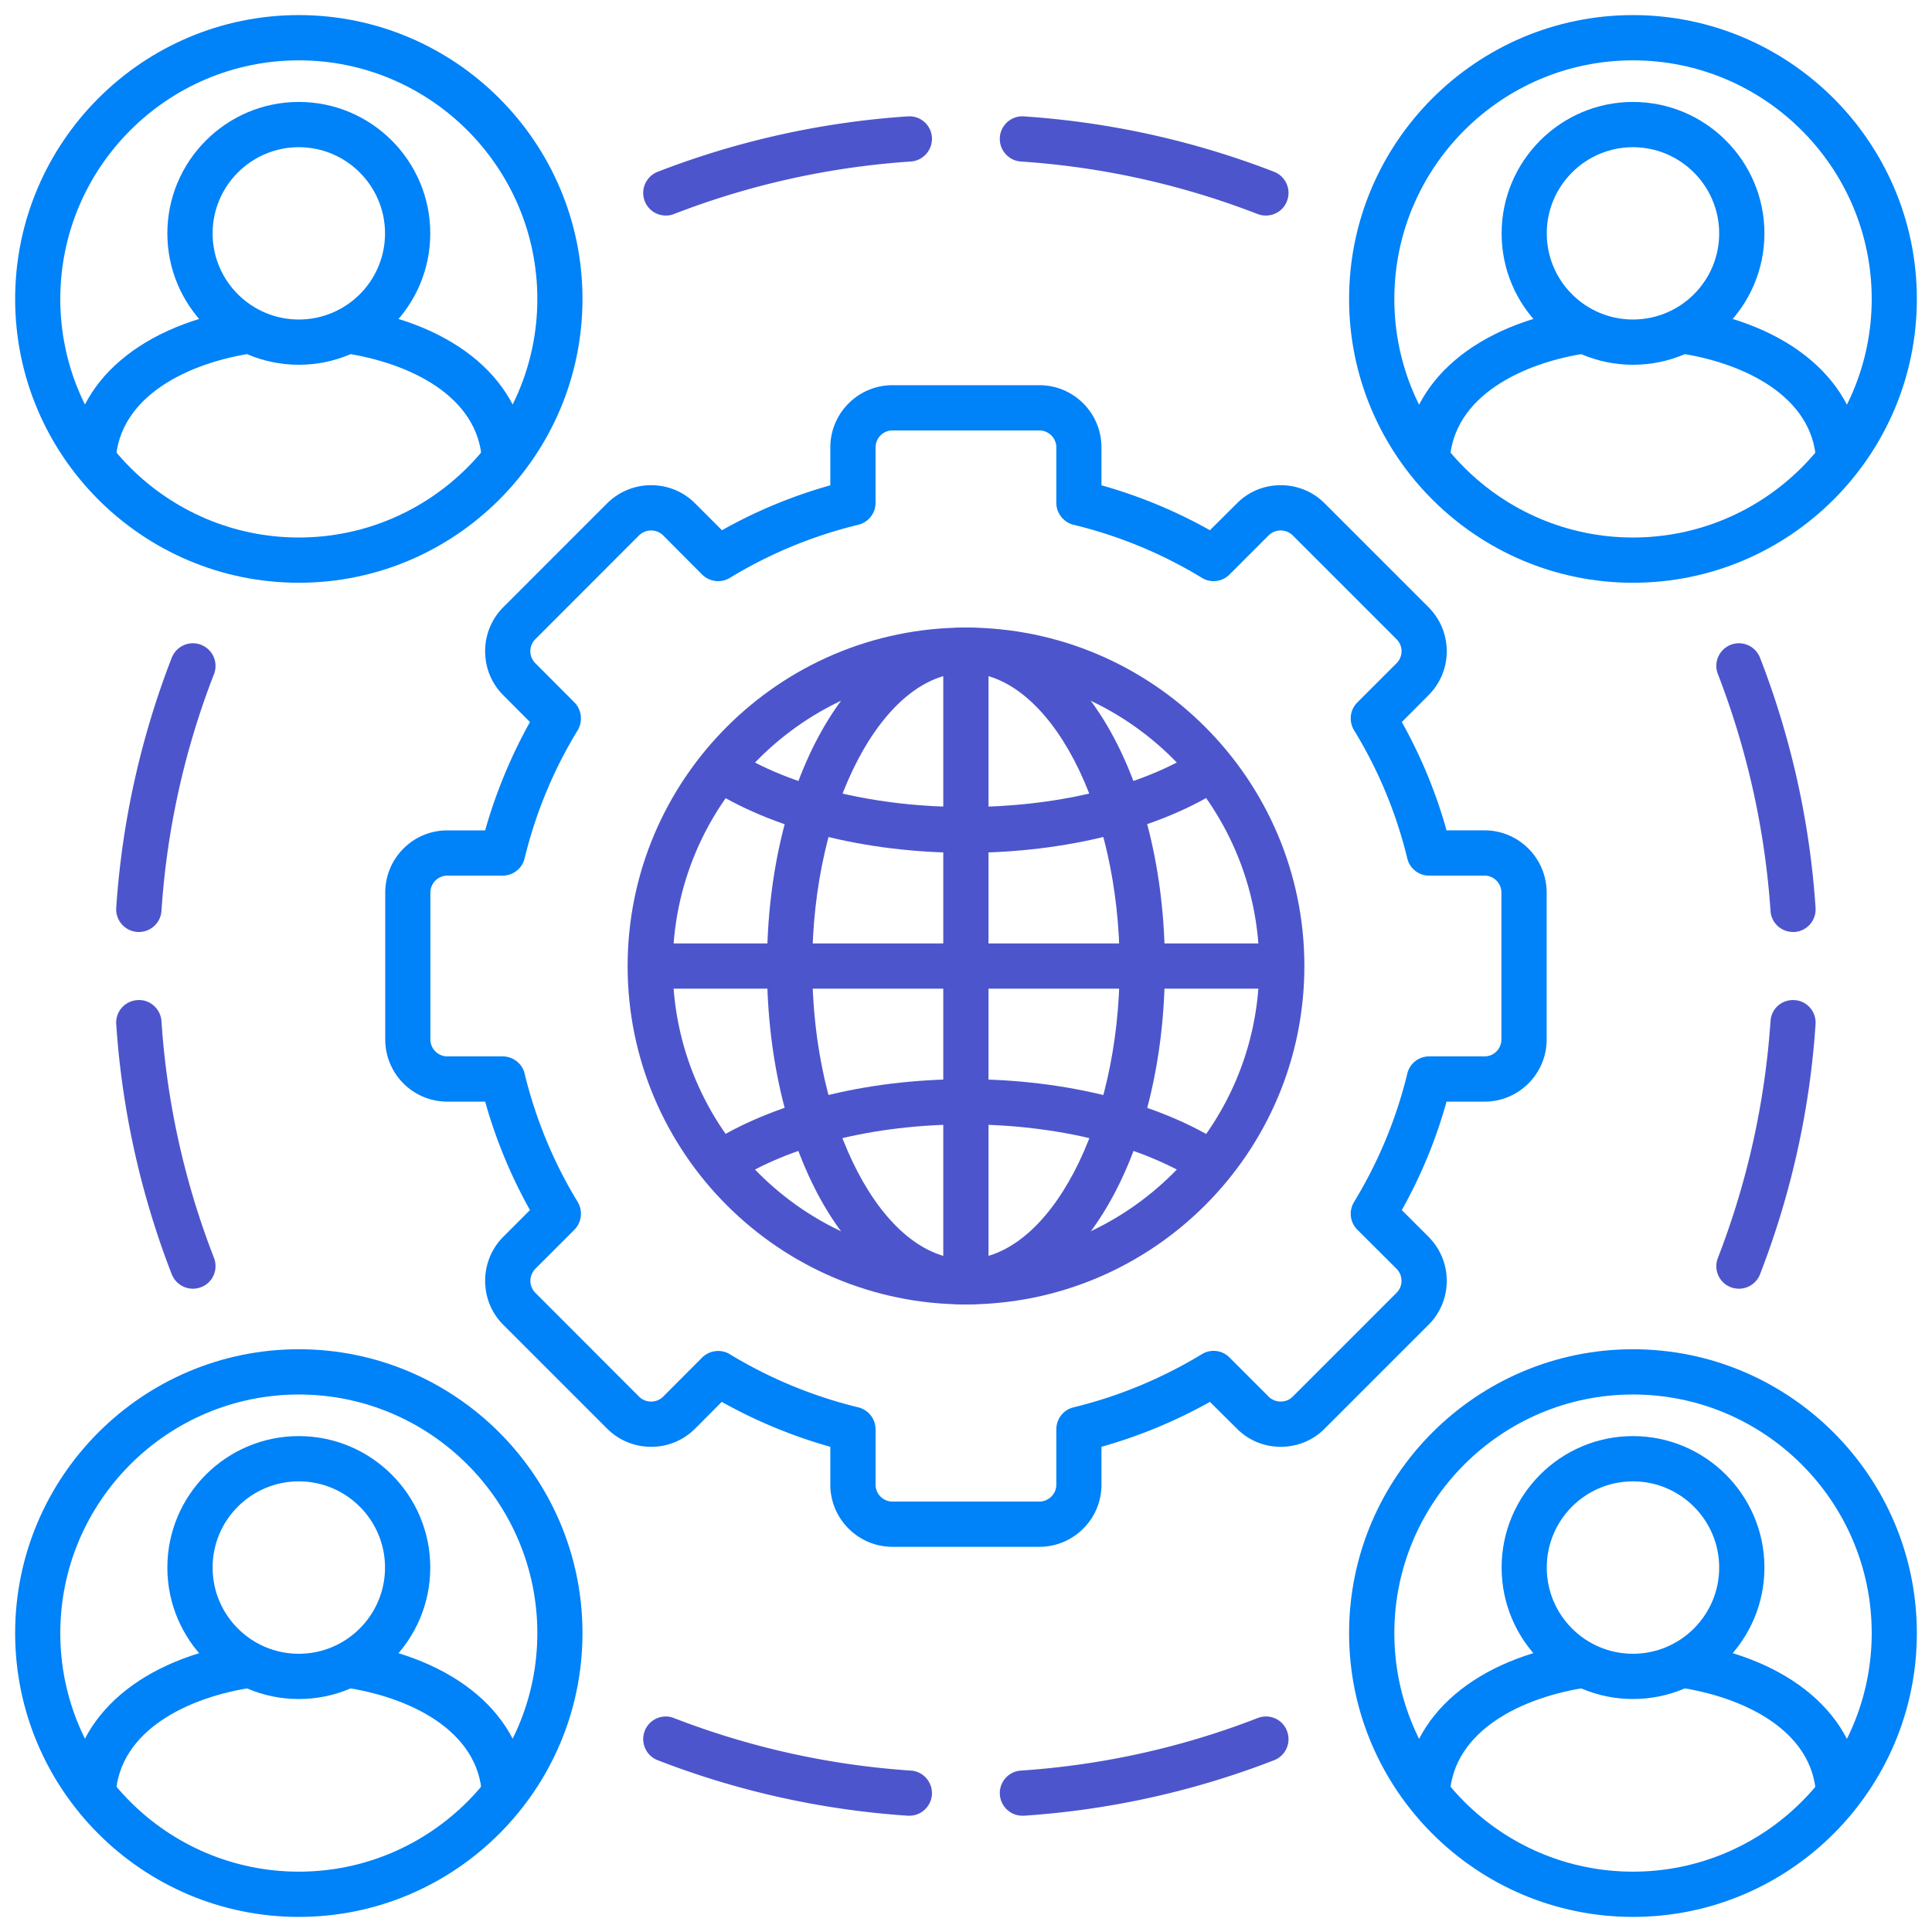
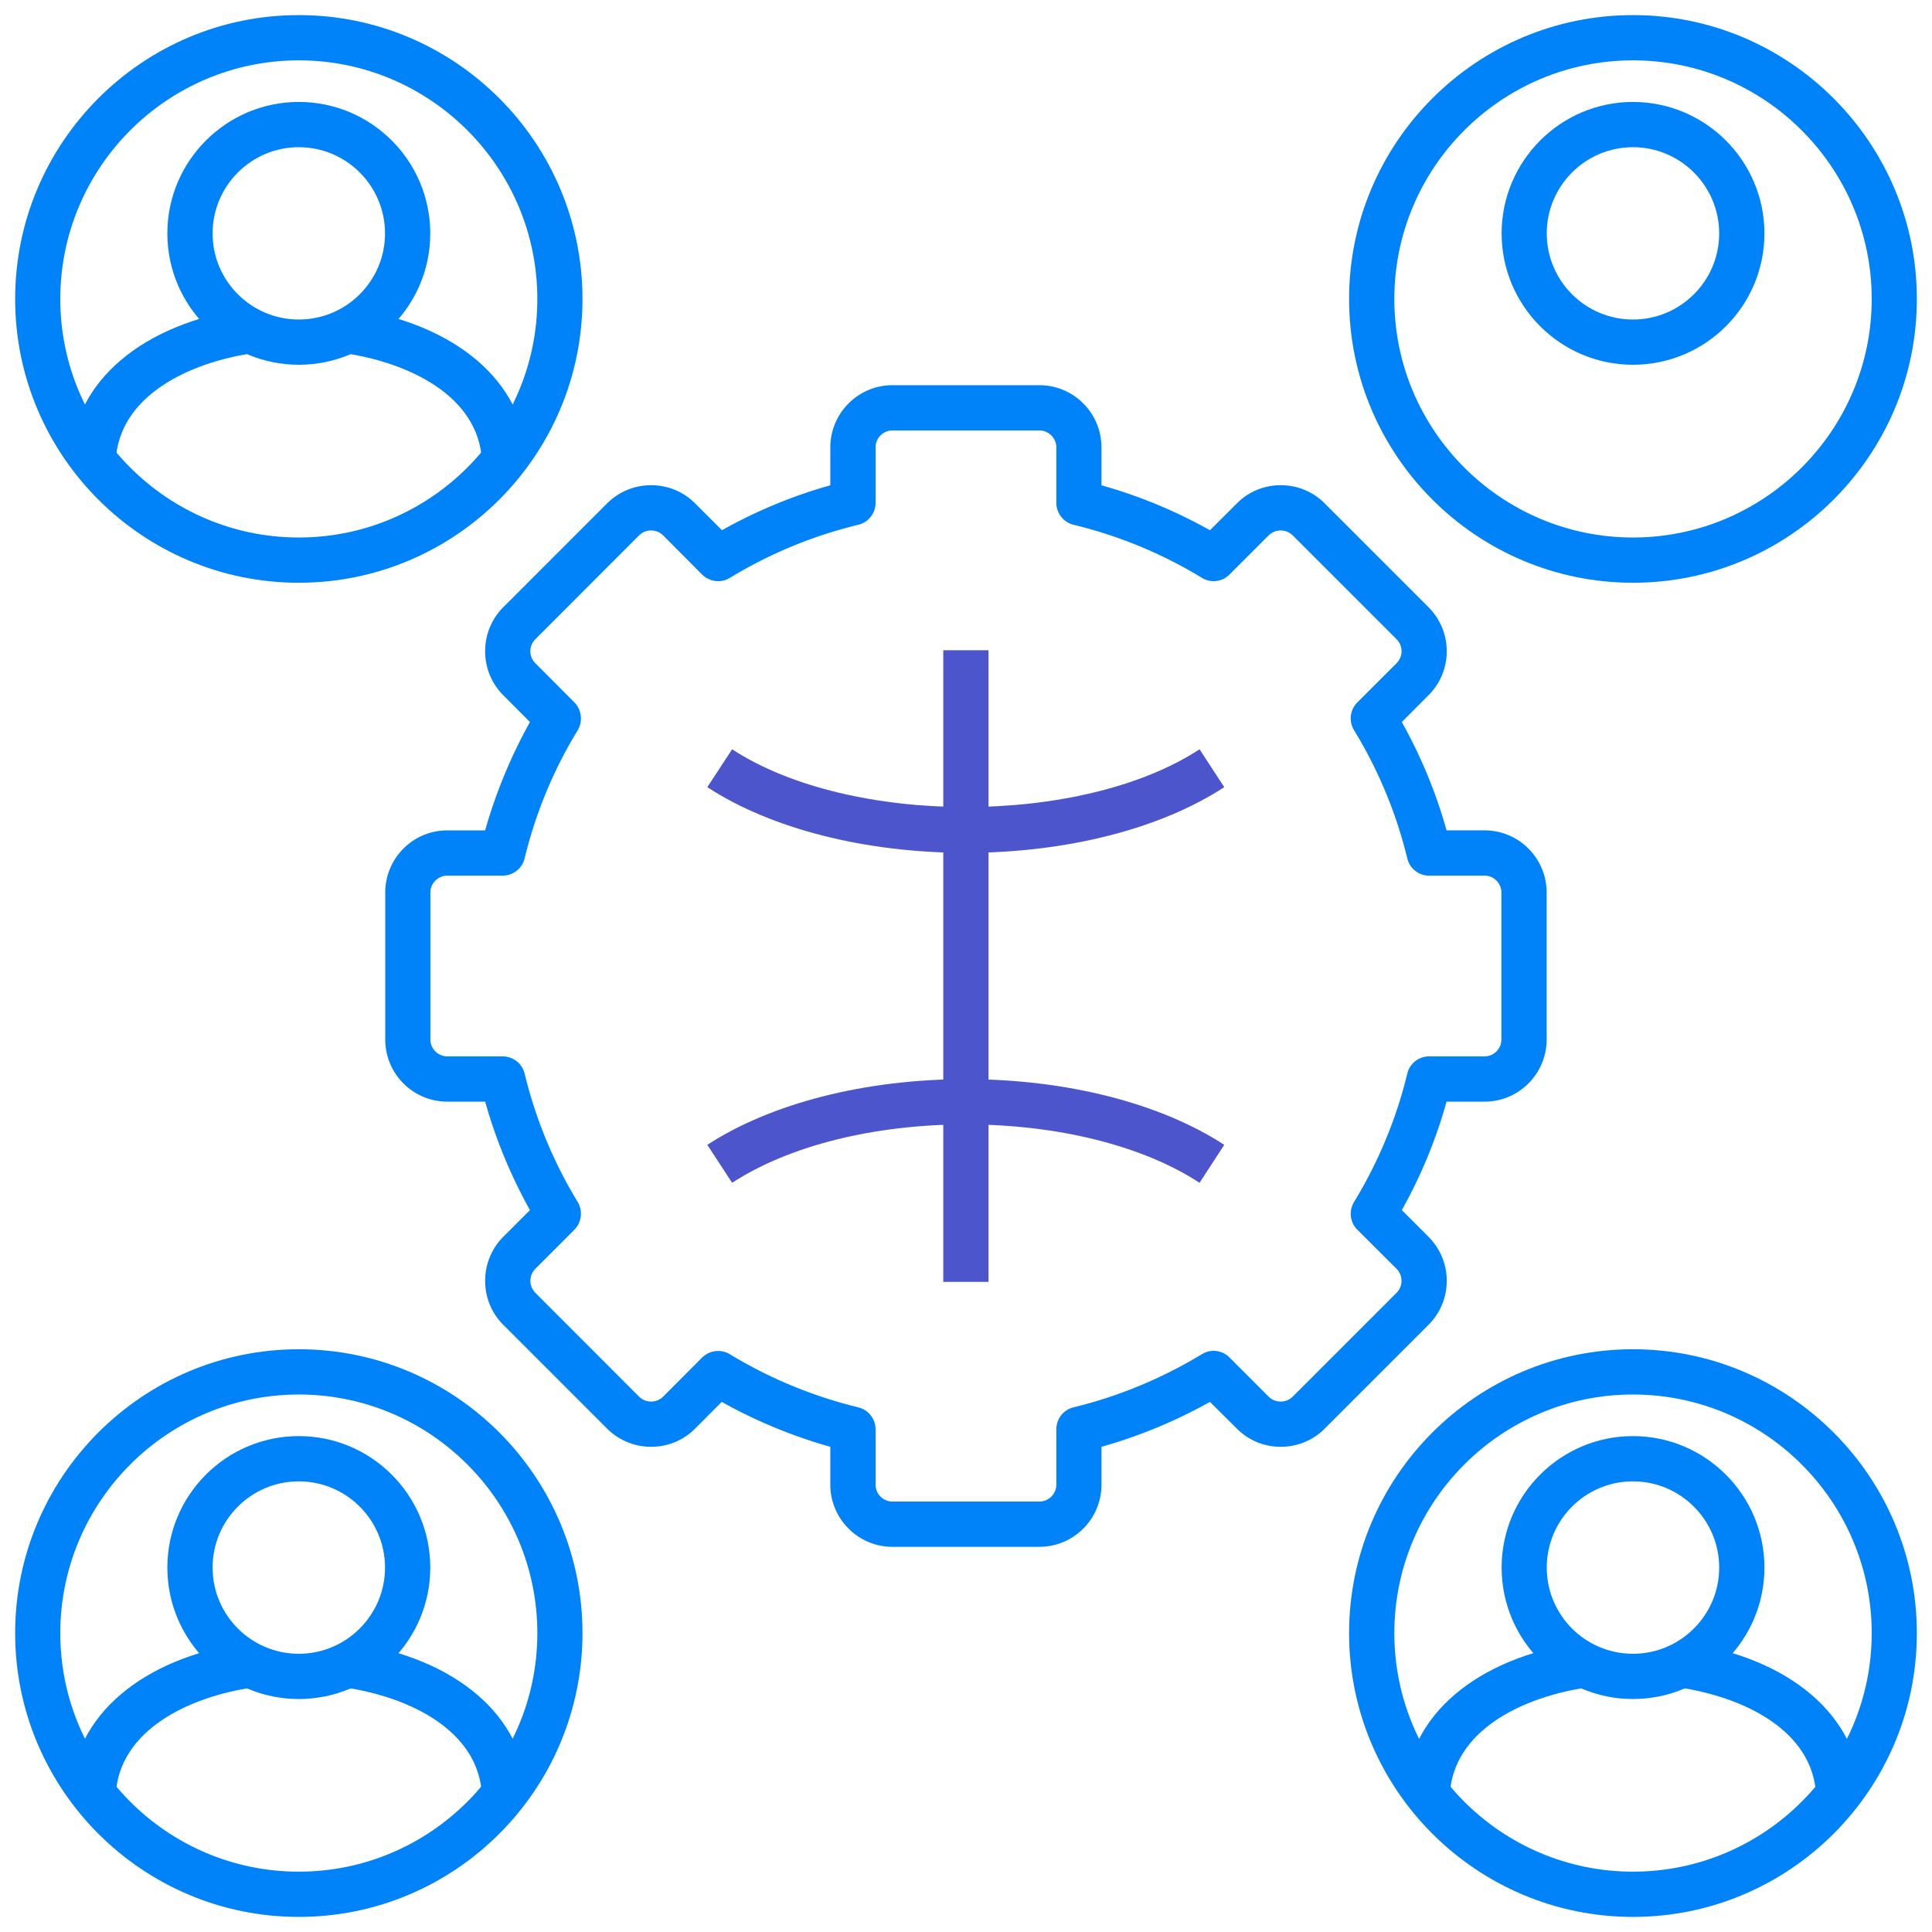
<svg xmlns="http://www.w3.org/2000/svg" version="1.1" width="512" height="512" x="0" y="0" viewBox="0 0 512 512" style="enable-background:new 0 0 512 512" xml:space="preserve" class="">
  <g>
    <path fill="#0082F8" d="M190.335 358.019c1.078 0 2.155.283 3.09.879a120.636 120.636 0 0 0 34.016 14.06 6.004 6.004 0 0 1 4.592 5.839v14.655a4.489 4.489 0 0 0 4.479 4.479h38.919c2.466 0 4.507-2.013 4.507-4.479v-14.655c0-2.778 1.871-5.188 4.563-5.839 12.019-2.92 23.443-7.682 34.016-14.088a5.917 5.917 0 0 1 7.313.879l10.375 10.375c.851.85 1.984 1.304 3.203 1.304 1.19 0 2.324-.454 3.175-1.304l27.524-27.524a4.408 4.408 0 0 0 1.304-3.175c0-1.19-.454-2.324-1.304-3.175l-10.375-10.346c-1.984-1.956-2.324-4.989-.907-7.342 6.435-10.573 11.197-21.997 14.116-34.016a5.941 5.941 0 0 1 5.783-4.592h14.712c2.438 0 4.451-2.012 4.451-4.479v-38.92c0-2.494-2.013-4.507-4.451-4.507h-14.712a5.941 5.941 0 0 1-5.783-4.592 118.843 118.843 0 0 0-14.116-33.959c-1.417-2.381-1.077-5.414.907-7.37l10.375-10.375a4.484 4.484 0 0 0 0-6.35l-27.524-27.524a4.581 4.581 0 0 0-3.175-1.304 4.596 4.596 0 0 0-3.203 1.304l-10.375 10.375a5.919 5.919 0 0 1-7.313.879 119.057 119.057 0 0 0-34.016-14.06c-2.636-.652-4.563-3.062-4.563-5.811v-14.683c0-2.495-2.041-4.507-4.507-4.507h-38.919c-2.466 0-4.479 2.013-4.479 4.507v14.683c0 2.75-1.899 5.159-4.592 5.811a119.703 119.703 0 0 0-34.016 14.06c-2.324 1.446-5.386 1.077-7.37-.879l-10.318-10.375a4.581 4.581 0 0 0-3.175-1.304 4.596 4.596 0 0 0-3.203 1.304l-27.496 27.524a4.484 4.484 0 0 0 0 6.35l10.346 10.375c1.928 1.956 2.296 4.989.907 7.37-6.463 10.545-11.168 21.997-14.088 33.959-.624 2.693-3.062 4.592-5.839 4.592h-14.627c-2.466 0-4.507 2.013-4.507 4.507v38.92c0 2.466 2.041 4.479 4.507 4.479h14.627c2.778 0 5.215 1.899 5.839 4.564 2.948 12.104 7.682 23.556 14.088 34.044a6.087 6.087 0 0 1-.907 7.342l-10.346 10.346a4.58 4.58 0 0 0-1.304 3.175c0 1.219.482 2.324 1.304 3.175l27.496 27.524c.85.85 1.984 1.304 3.203 1.304 1.19 0 2.324-.454 3.175-1.304l10.318-10.346c1.191-1.162 2.693-1.758 4.28-1.758zm85.096 51.902h-38.919c-9.071 0-16.469-7.398-16.469-16.469v-10.035a132.424 132.424 0 0 1-28.772-11.906l-7.058 7.087c-3.118 3.118-7.257 4.819-11.65 4.819s-8.532-1.701-11.679-4.819l-27.524-27.524c-3.09-3.09-4.791-7.228-4.791-11.65 0-4.394 1.701-8.532 4.791-11.65l7.086-7.087a132.423 132.423 0 0 1-11.877-28.743h-10.006c-9.127 0-16.469-7.398-16.469-16.469v-38.92c0-9.099 7.342-16.498 16.469-16.498h10.006a134.535 134.535 0 0 1 11.877-28.715l-7.086-7.115c-3.09-3.09-4.791-7.229-4.791-11.65 0-4.394 1.701-8.532 4.791-11.65l27.524-27.524c3.146-3.118 7.285-4.819 11.679-4.819s8.532 1.701 11.65 4.819l7.115 7.115a130.443 130.443 0 0 1 28.715-11.906v-10.034c0-9.099 7.398-16.498 16.469-16.498h38.919c9.127 0 16.469 7.398 16.469 16.498v10.034a130.57 130.57 0 0 1 28.744 11.906l7.143-7.115c3.09-3.118 7.229-4.819 11.622-4.819s8.561 1.701 11.65 4.819l27.524 27.524c3.09 3.118 4.819 7.257 4.819 11.65 0 4.422-1.729 8.561-4.819 11.65l-7.086 7.115c5.074 9.099 9.071 18.709 11.849 28.715h10.091c9.071 0 16.441 7.398 16.441 16.498v38.92c0 9.071-7.37 16.469-16.441 16.469h-10.091c-2.778 10.035-6.775 19.673-11.849 28.743l7.086 7.087c3.09 3.118 4.819 7.257 4.819 11.65 0 4.422-1.729 8.561-4.819 11.65l-27.524 27.524c-3.09 3.118-7.257 4.819-11.65 4.819s-8.532-1.701-11.622-4.819l-7.143-7.087a132.253 132.253 0 0 1-28.744 11.906v10.035c0 9.071-7.342 16.469-16.469 16.469z" opacity="1" data-original="#2e3760" class="" />
-     <path fill="#4D55CC" d="M255.957 178.302c-42.831 0-77.669 34.866-77.669 77.726s34.838 77.669 77.669 77.669 77.754-34.838 77.754-77.669-34.895-77.726-77.754-77.726zm0 167.386c-49.436 0-89.631-40.224-89.631-89.66s40.195-89.717 89.631-89.717 89.717 40.252 89.717 89.717-40.252 89.66-89.717 89.66z" opacity="1" data-original="#ff695a" class="" />
    <path fill="#4D55CC" d="M317.894 313.458c-15.023-9.836-37.616-15.477-61.937-15.477s-46.856 5.641-61.937 15.477l-6.576-10.063c16.979-11.055 41.924-17.405 68.513-17.405s51.534 6.35 68.485 17.405zM255.957 226.009c-26.589 0-51.59-6.35-68.513-17.405l6.576-10.035c31.267 20.409 92.636 20.409 123.874 0l6.548 10.035c-16.923 11.055-41.868 17.405-68.485 17.405z" opacity="1" data-original="#ff695a" class="" />
-     <path fill="#4D55CC" d="M255.957 178.302c-22.053 0-40.705 35.603-40.705 77.726s18.652 77.669 40.705 77.669 40.762-35.575 40.762-77.669-18.68-77.726-40.762-77.726zm0 167.386c-29.537 0-52.696-39.402-52.696-89.66s23.159-89.717 52.696-89.717 52.753 39.402 52.753 89.717-23.188 89.66-52.753 89.66z" opacity="1" data-original="#ff695a" class="" />
    <path fill="#4D55CC" d="M249.976 172.321h11.991v167.386h-11.991z" opacity="1" data-original="#ff695a" class="" />
-     <path fill="#4D55CC" d="M172.278 250.019h167.386v11.991H172.278z" opacity="1" data-original="#ff695a" class="" />
    <g fill="#2E3760">
-       <path d="M481.283 122.148c-.793-17.235-19.389-26.079-36.482-28.573l1.757-11.877c27.808 4.11 45.723 19.389 46.715 39.884l-11.991.567zm-97.086 0-11.934-.595c.992-20.495 18.907-35.745 46.715-39.855l1.758 11.877c-17.093 2.494-35.688 11.339-36.539 28.573z" fill="#0082F8" opacity="1" data-original="#2e3760" class="" />
      <path d="M432.754 39.008c-12.614 0-22.847 10.261-22.847 22.847s10.233 22.819 22.847 22.819 22.848-10.233 22.848-22.819-10.262-22.847-22.848-22.847zm0 57.657c-19.19 0-34.809-15.619-34.809-34.81s15.619-34.838 34.809-34.838 34.838 15.619 34.838 34.838-15.619 34.81-34.838 34.81zM127.718 122.148c-.822-17.235-19.389-26.05-36.51-28.573l1.758-11.877c27.836 4.11 45.751 19.389 46.743 39.884l-11.991.567zm-97.058 0-11.991-.595c.992-20.495 18.907-35.745 46.772-39.855l1.729 11.877c-17.122 2.494-35.66 11.339-36.51 28.573z" fill="#0082F8" opacity="1" data-original="#2e3760" class="" />
      <path d="M79.189 39.008c-12.614 0-22.848 10.261-22.848 22.847s10.233 22.819 22.848 22.819 22.847-10.233 22.847-22.819-10.233-22.847-22.847-22.847zm0 57.657c-19.219 0-34.838-15.619-34.838-34.81S59.97 27.017 79.189 27.017s34.837 15.619 34.837 34.838-15.619 34.81-34.837 34.81zM481.283 475.742c-.793-17.263-19.389-26.079-36.482-28.573l1.701-11.877c27.865 4.054 45.78 19.332 46.772 39.884l-11.991.567zm-97.086 0-11.934-.595c.992-20.523 18.907-35.802 46.715-39.855l1.758 11.877c-17.093 2.494-35.688 11.31-36.539 28.573z" fill="#0082F8" opacity="1" data-original="#2e3760" class="" />
      <path d="M432.754 392.573c-12.614 0-22.847 10.233-22.847 22.847s10.233 22.847 22.847 22.847 22.848-10.261 22.848-22.847-10.262-22.847-22.848-22.847zm0 57.685c-19.19 0-34.809-15.619-34.809-34.838s15.619-34.838 34.809-34.838 34.838 15.619 34.838 34.838-15.619 34.838-34.838 34.838zM79.189 369.556c-34.838 0-63.213 28.375-63.213 63.241s28.375 63.213 63.213 63.213 63.212-28.375 63.212-63.213-28.347-63.241-63.212-63.241zm0 138.444c-41.471 0-75.175-33.732-75.175-75.203s33.704-75.232 75.175-75.232 75.175 33.761 75.175 75.232S120.66 508 79.189 508zM79.189 15.991c-34.838 0-63.213 28.375-63.213 63.241s28.375 63.213 63.213 63.213 63.212-28.375 63.212-63.213-28.346-63.241-63.212-63.241zm0 138.444c-41.471 0-75.175-33.732-75.175-75.203S37.718 4 79.189 4s75.175 33.761 75.175 75.232-33.704 75.203-75.175 75.203zM432.754 15.991c-34.866 0-63.241 28.375-63.241 63.241s28.375 63.213 63.241 63.213 63.27-28.375 63.27-63.213-28.375-63.241-63.27-63.241zm0 138.444c-41.471 0-75.231-33.732-75.231-75.203S391.283 4 432.754 4s75.232 33.761 75.232 75.232-33.732 75.203-75.232 75.203z" fill="#0082F8" opacity="1" data-original="#2e3760" class="" />
      <path d="M432.754 369.556c-34.866 0-63.241 28.375-63.241 63.241s28.375 63.213 63.241 63.213 63.27-28.375 63.27-63.213-28.375-63.241-63.27-63.241zm0 138.444c-41.471 0-75.231-33.732-75.231-75.203s33.761-75.232 75.231-75.232 75.232 33.761 75.232 75.232S474.254 508 432.754 508zM127.718 475.742c-.822-17.263-19.389-26.079-36.51-28.573l1.729-11.877c27.865 4.082 45.78 19.332 46.772 39.884l-11.991.567zm-97.058 0-11.991-.595c.992-20.523 18.964-35.802 46.772-39.855l1.729 11.877c-17.122 2.494-35.66 11.31-36.51 28.573z" fill="#0082F8" opacity="1" data-original="#2e3760" class="" />
      <path d="M79.189 392.573c-12.614 0-22.848 10.233-22.848 22.847s10.233 22.847 22.848 22.847 22.847-10.261 22.847-22.847-10.233-22.847-22.847-22.847zm0 57.685c-19.219 0-34.838-15.619-34.838-34.838s15.619-34.838 34.838-34.838 34.837 15.619 34.837 34.838-15.619 34.838-34.837 34.838z" fill="#0082F8" opacity="1" data-original="#2e3760" class="" />
    </g>
-     <path fill="#4D55CC" d="M176.445 57.121a5.984 5.984 0 0 1-5.584-3.827c-1.191-3.09.34-6.548 3.43-7.767a225.017 225.017 0 0 1 66.274-14.684c3.374-.227 6.18 2.268 6.406 5.556.199 3.316-2.296 6.179-5.612 6.406A213.054 213.054 0 0 0 178.6 56.723a5.692 5.692 0 0 1-2.154.397zm159.052 0a5.962 5.962 0 0 1-2.211-.397 212.285 212.285 0 0 0-62.731-13.918c-3.288-.227-5.811-3.09-5.584-6.406a5.973 5.973 0 0 1 6.378-5.556c22.847 1.531 45.156 6.491 66.302 14.684 3.09 1.219 4.62 4.677 3.401 7.767-.878 2.381-3.175 3.827-5.556 3.827zM36.811 246.986h-.396c-3.317-.227-5.839-3.09-5.613-6.406a224.854 224.854 0 0 1 14.712-66.274c1.219-3.09 4.677-4.62 7.767-3.43a5.997 5.997 0 0 1 3.43 7.767 211.345 211.345 0 0 0-13.918 62.759c-.227 3.146-2.835 5.584-5.981 5.584zm438.378 0c-3.146 0-5.783-2.409-5.981-5.584a214.586 214.586 0 0 0-13.946-62.759c-1.219-3.09.312-6.548 3.401-7.767 3.09-1.19 6.548.34 7.767 3.43 8.221 21.231 13.209 43.54 14.712 66.274.227 3.317-2.268 6.18-5.556 6.406h-.396zM51.126 341.521c-2.41 0-4.649-1.446-5.613-3.827a224.847 224.847 0 0 1-14.712-66.274 5.982 5.982 0 0 1 5.613-6.378c3.26-.255 6.151 2.268 6.378 5.584a211.36 211.36 0 0 0 13.918 62.731c1.19 3.09-.312 6.576-3.43 7.767a6.298 6.298 0 0 1-2.154.397zm409.691 0a6.427 6.427 0 0 1-2.154-.397c-3.089-1.19-4.62-4.677-3.401-7.767 7.795-20.098 12.472-41.216 13.946-62.759.199-3.288 3.005-5.783 6.378-5.556 3.289.198 5.783 3.061 5.556 6.378-1.502 22.734-6.491 45.042-14.712 66.274a5.995 5.995 0 0 1-5.613 3.827zM241.019 481.184h-.454c-22.706-1.531-45.042-6.463-66.274-14.712-3.09-1.19-4.621-4.677-3.43-7.767 1.19-3.09 4.706-4.621 7.738-3.402a212.968 212.968 0 0 0 62.759 13.918c3.316.198 5.811 3.062 5.612 6.378-.227 3.146-2.863 5.584-5.953 5.584zm29.934 0c-3.146 0-5.754-2.438-5.981-5.584-.227-3.316 2.296-6.179 5.584-6.378 21.543-1.446 42.69-6.123 62.731-13.918 3.118-1.219 6.604.312 7.767 3.402a5.973 5.973 0 0 1-3.401 7.767c-21.231 8.249-43.54 13.181-66.302 14.712h-.397z" opacity="1" data-original="#ff695a" class="" />
  </g>
</svg>